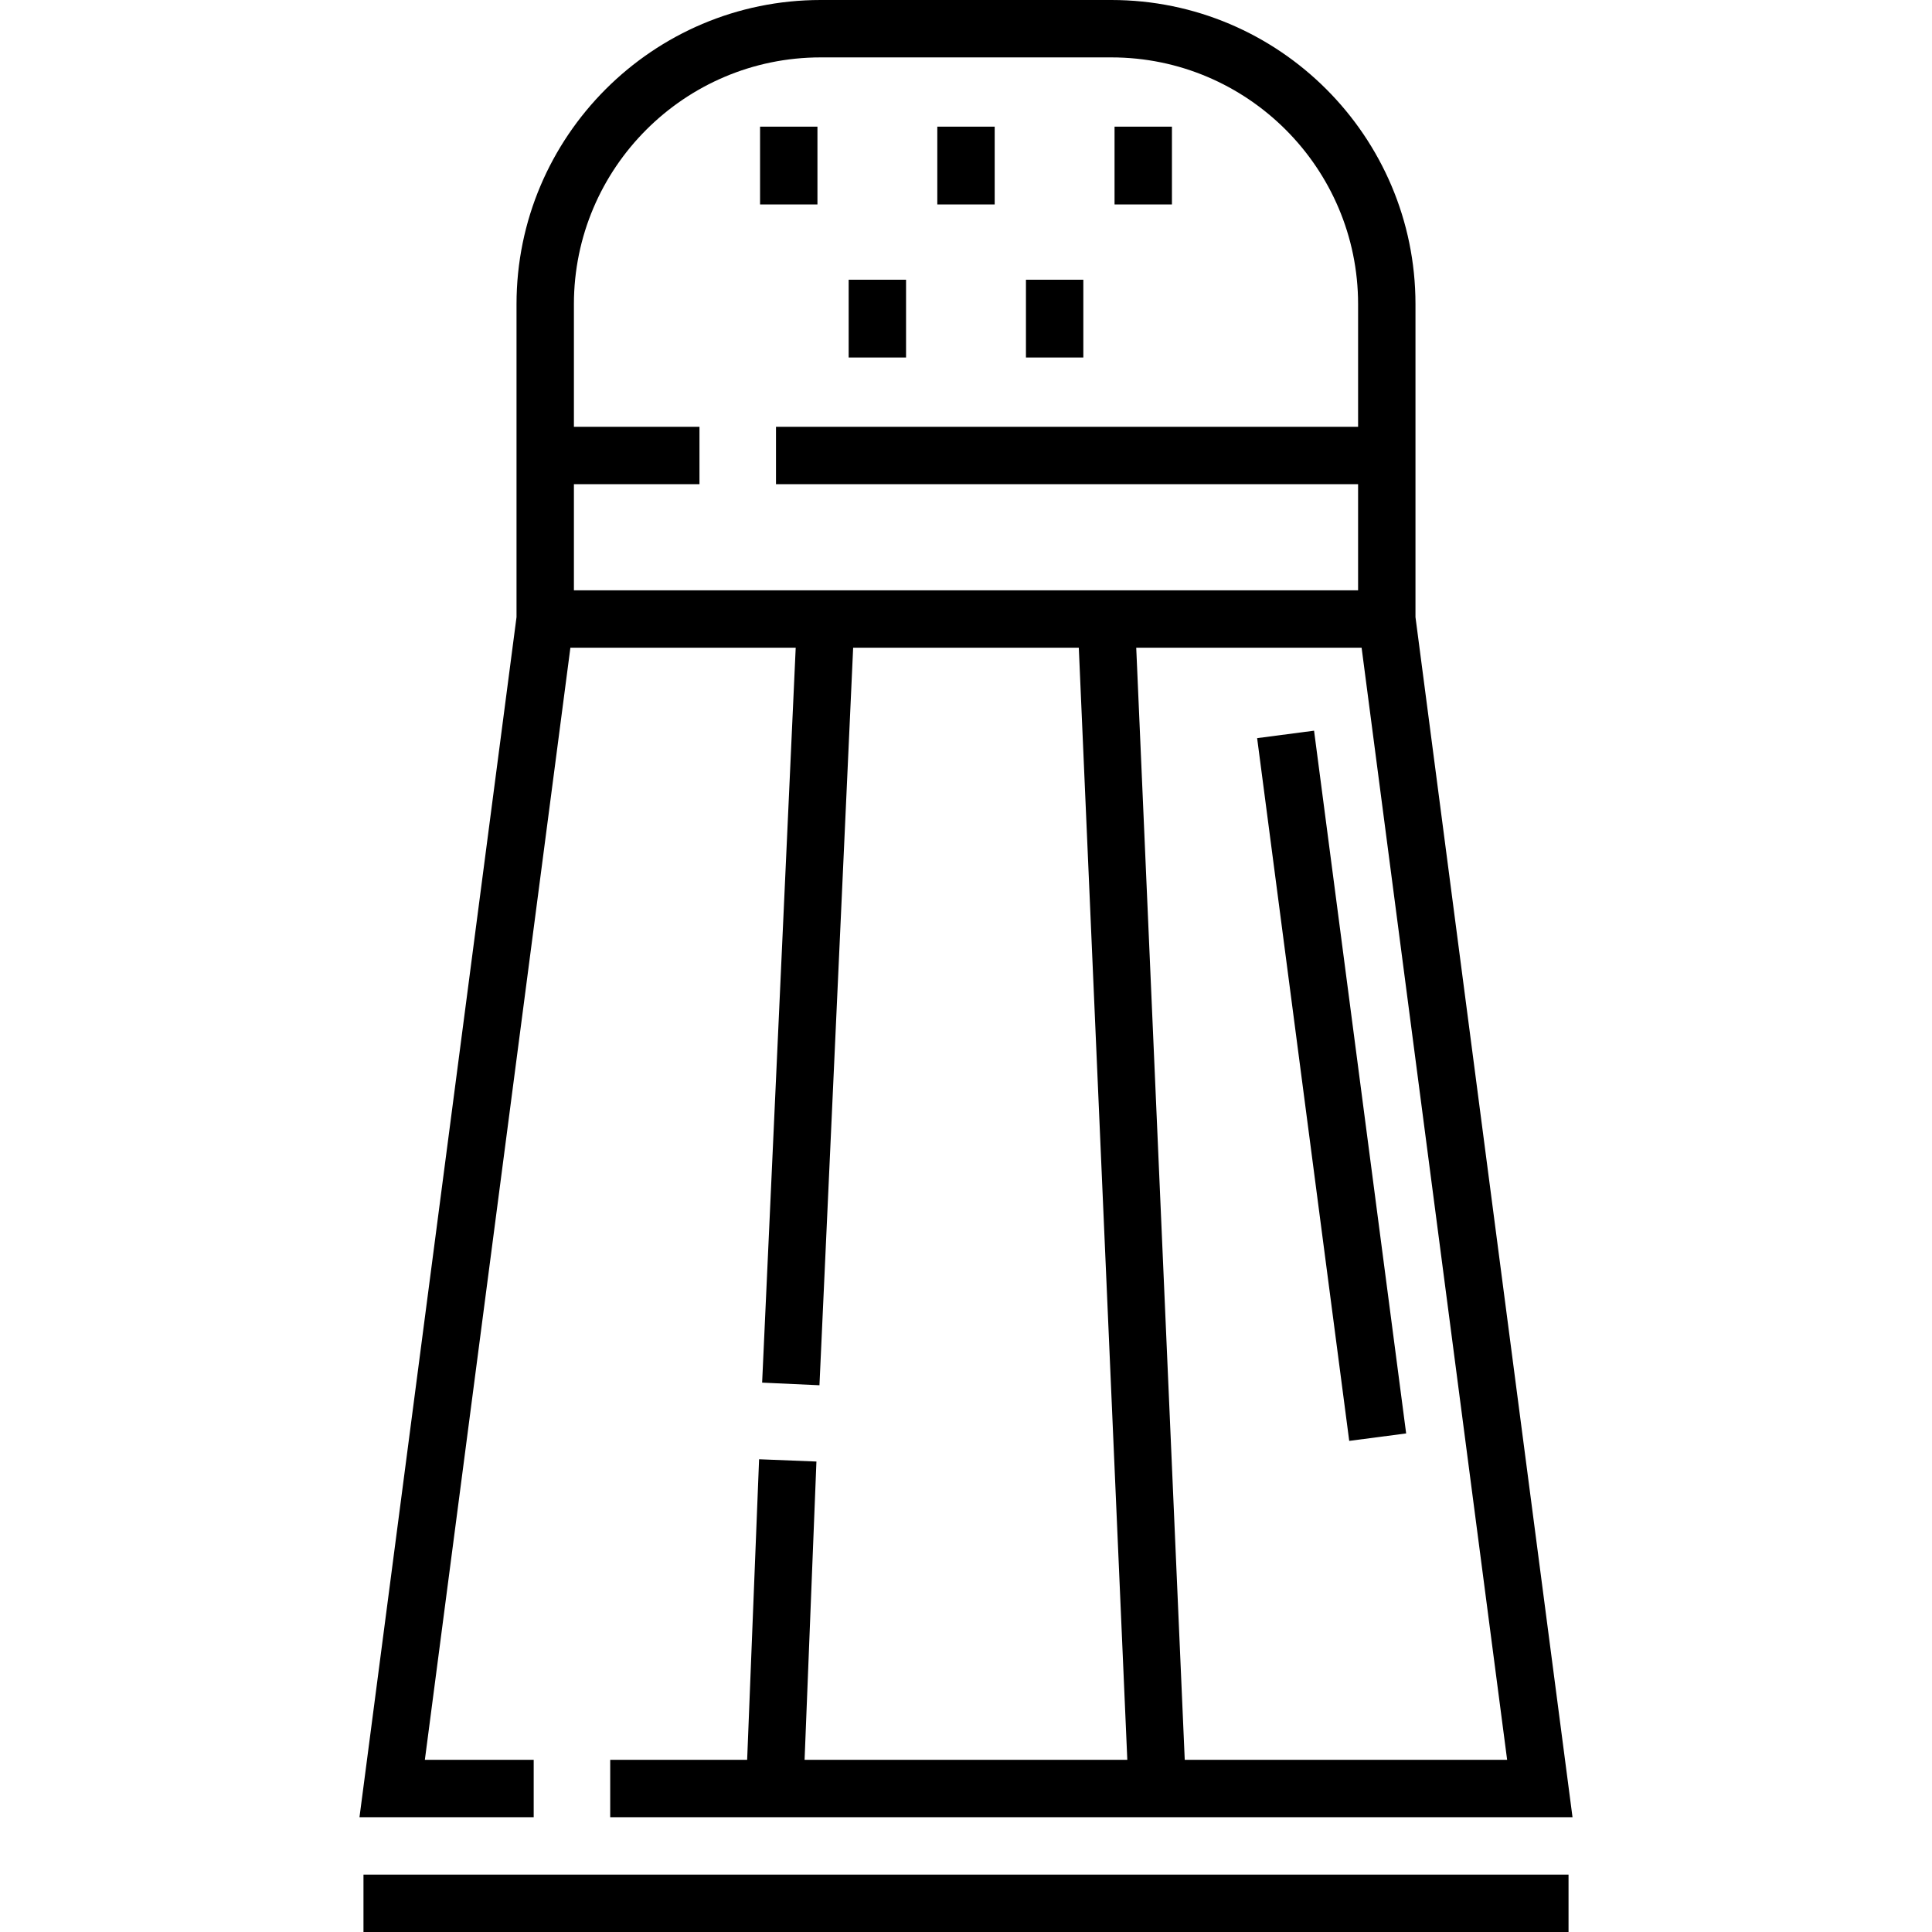
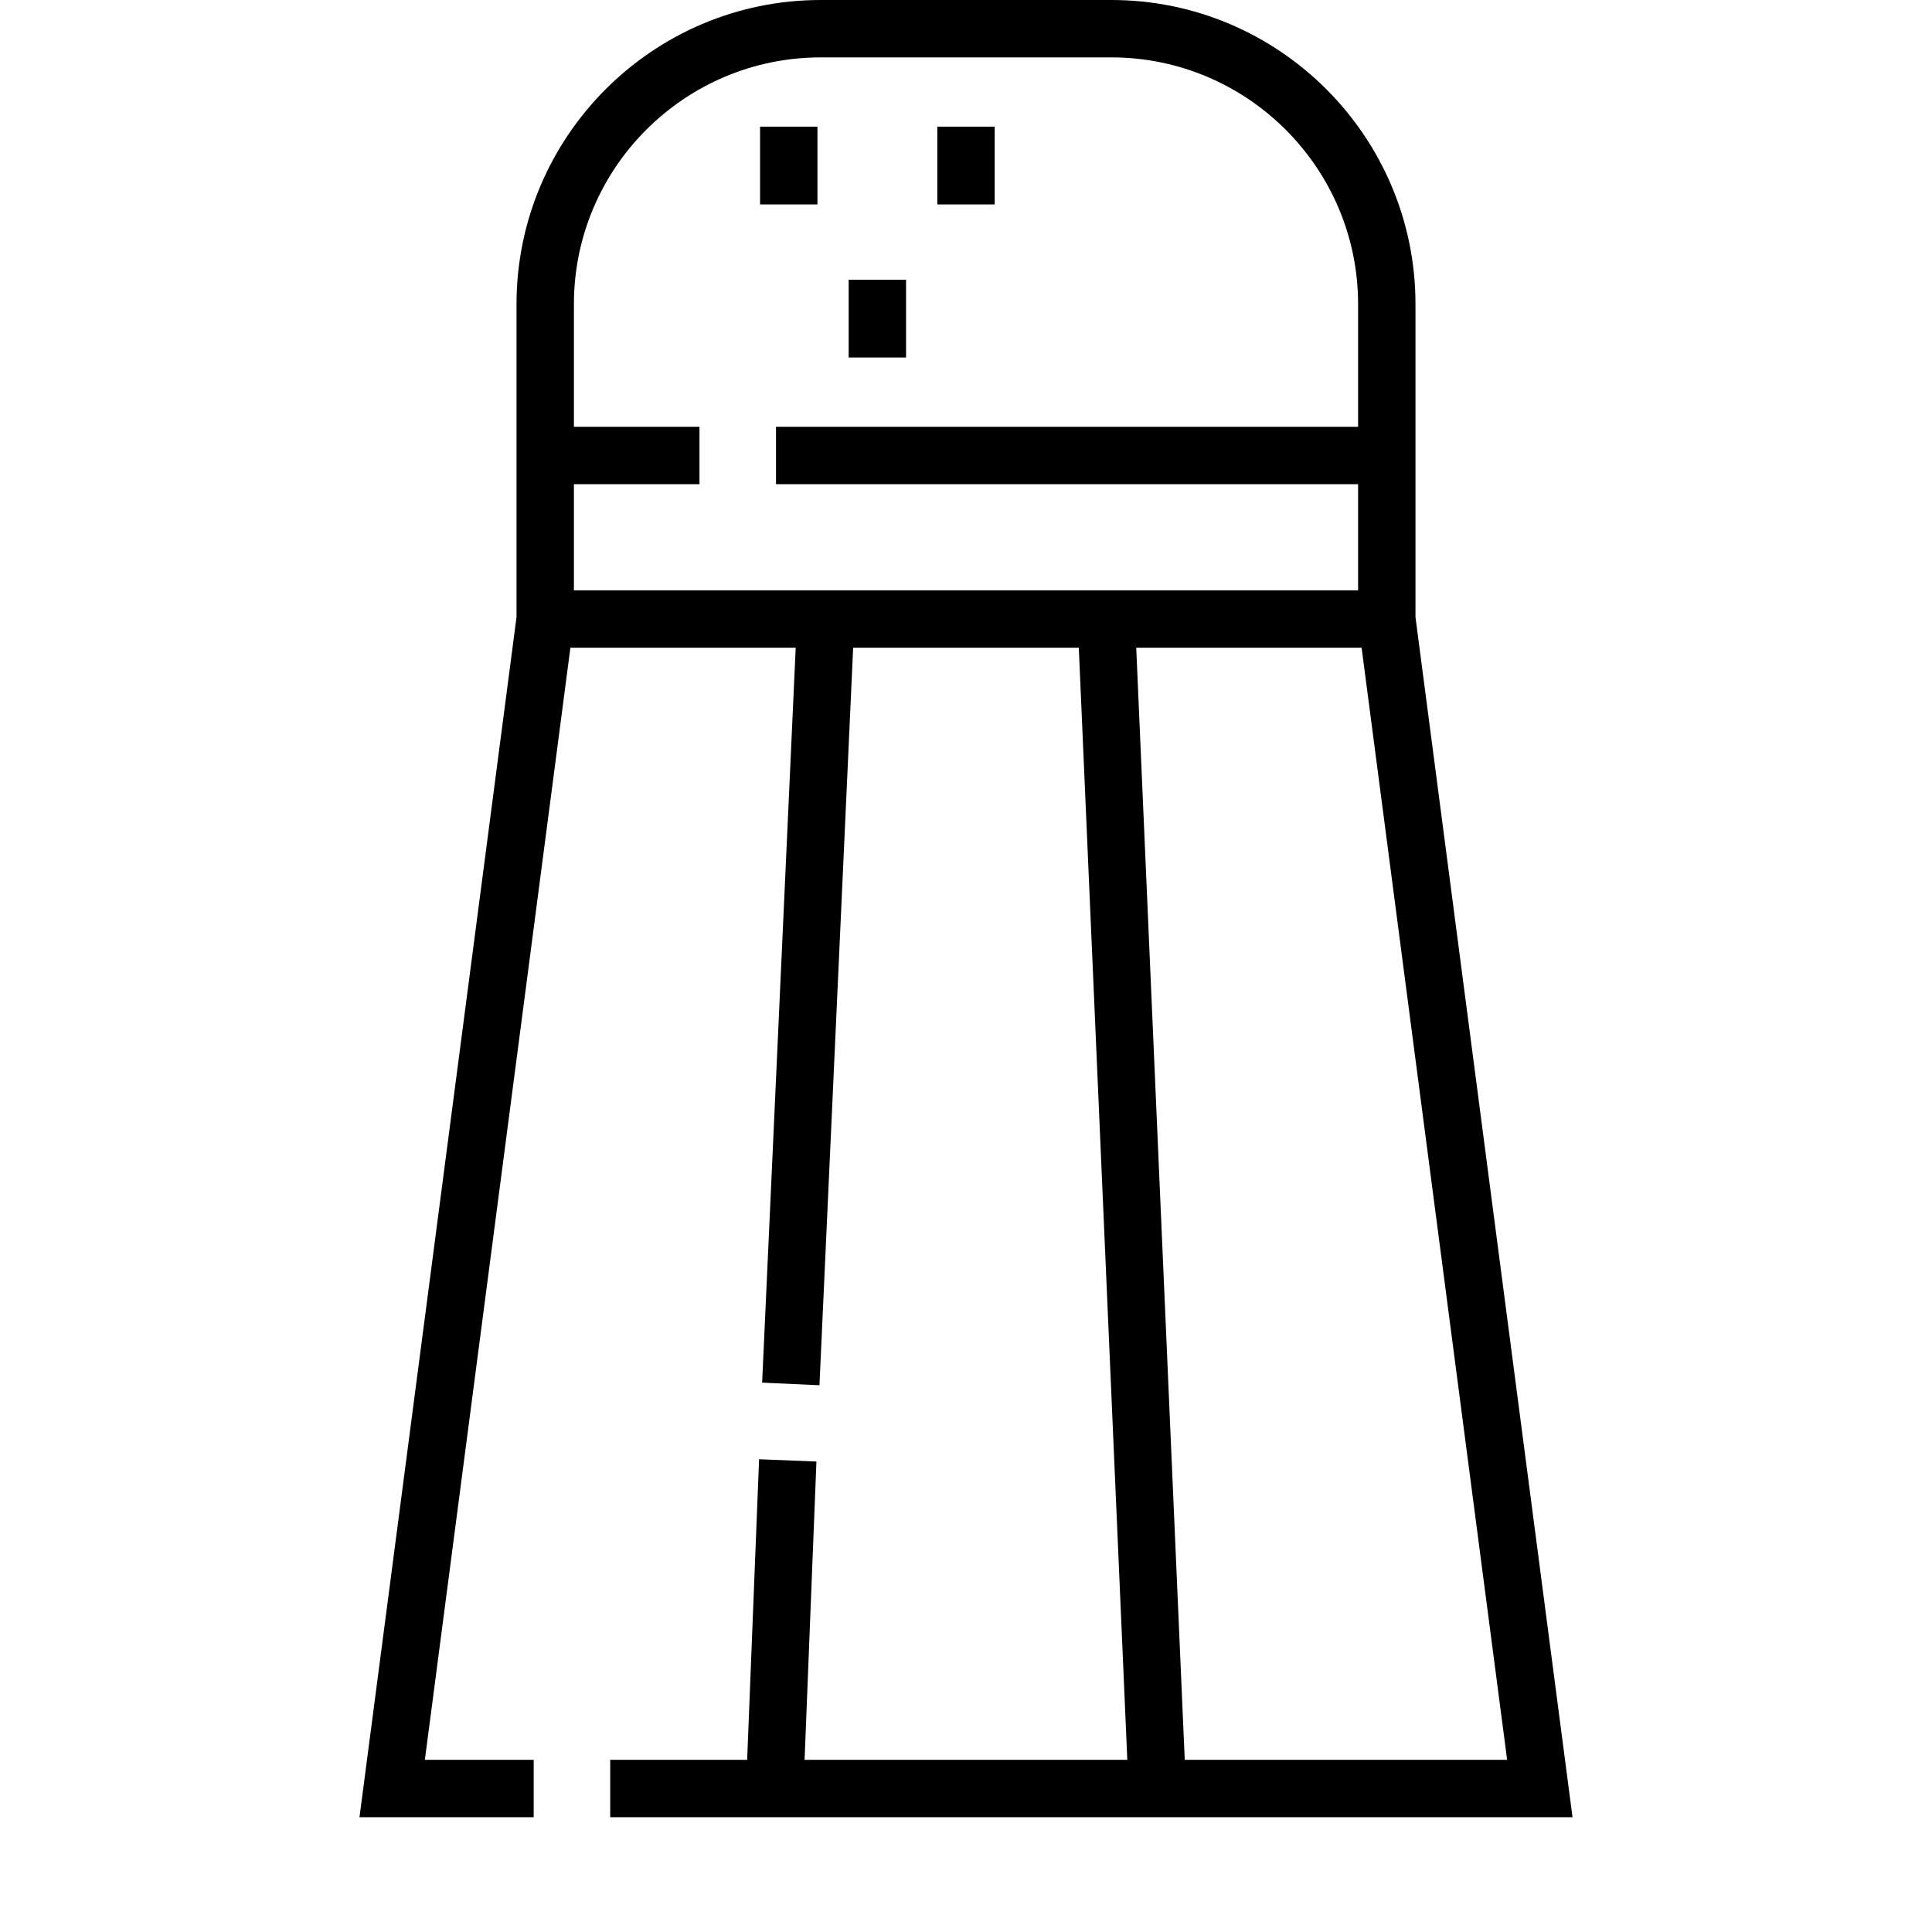
<svg xmlns="http://www.w3.org/2000/svg" fill="#000000" version="1.1" id="Layer_1" viewBox="0 0 512.038 512.038" xml:space="preserve">
  <g>
    <g>
      <g>
        <path d="M141.445,466.407h-28.844l38.571-294.75h59.714l-8.898,194.782l15.193,0.695l8.93-195.476h59.802l12.858,294.75h-85.533     l3.14-79.057l-15.197-0.604l-3.164,79.66h-36.292v15.209h255.04l-41.621-318.063v-50.446V80.607     C375.144,36.161,338.984,0,294.537,0H217.5c-44.447,0-80.607,36.161-80.607,80.607v32.499v50.446l-41.62,318.064h46.172V466.407z      M399.436,466.407h-85.443l-12.858-294.75h59.73L399.436,466.407z M152.103,128.317h33.279v-15.209h-33.279V80.609     c0-36.06,29.338-65.398,65.398-65.398h77.037c36.06,0,65.398,29.338,65.398,65.398v32.499H205.66v15.209h154.275v28.131H152.103     V128.317z" />
-         <rect x="259.113" y="279.944" transform="matrix(0.13 0.992 -0.992 0.13 592.284 -99.779)" width="187.751" height="15.208" />
        <rect x="201.439" y="33.567" width="15.209" height="20.617" />
        <rect x="248.414" y="33.567" width="15.209" height="20.617" />
-         <rect x="295.389" y="33.567" width="15.209" height="20.617" />
        <rect x="224.922" y="74.134" width="15.209" height="20.617" />
-         <rect x="271.907" y="74.134" width="15.209" height="20.617" />
-         <rect x="96.333" y="496.829" width="319.376" height="15.209" />
      </g>
    </g>
  </g>
</svg>